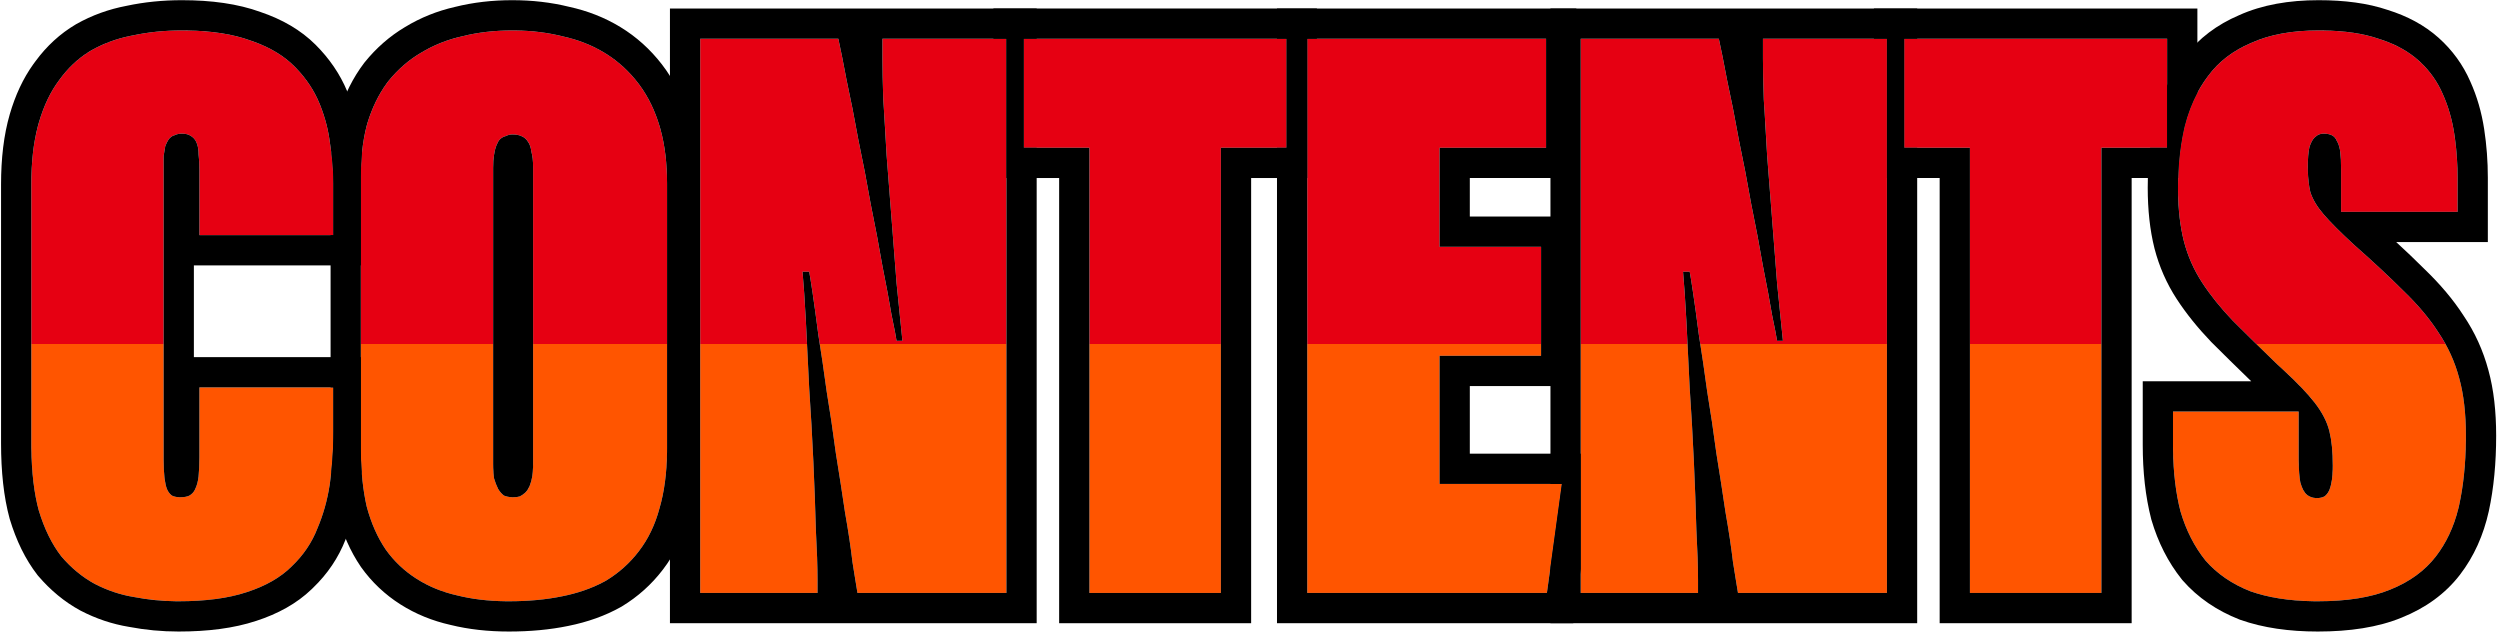
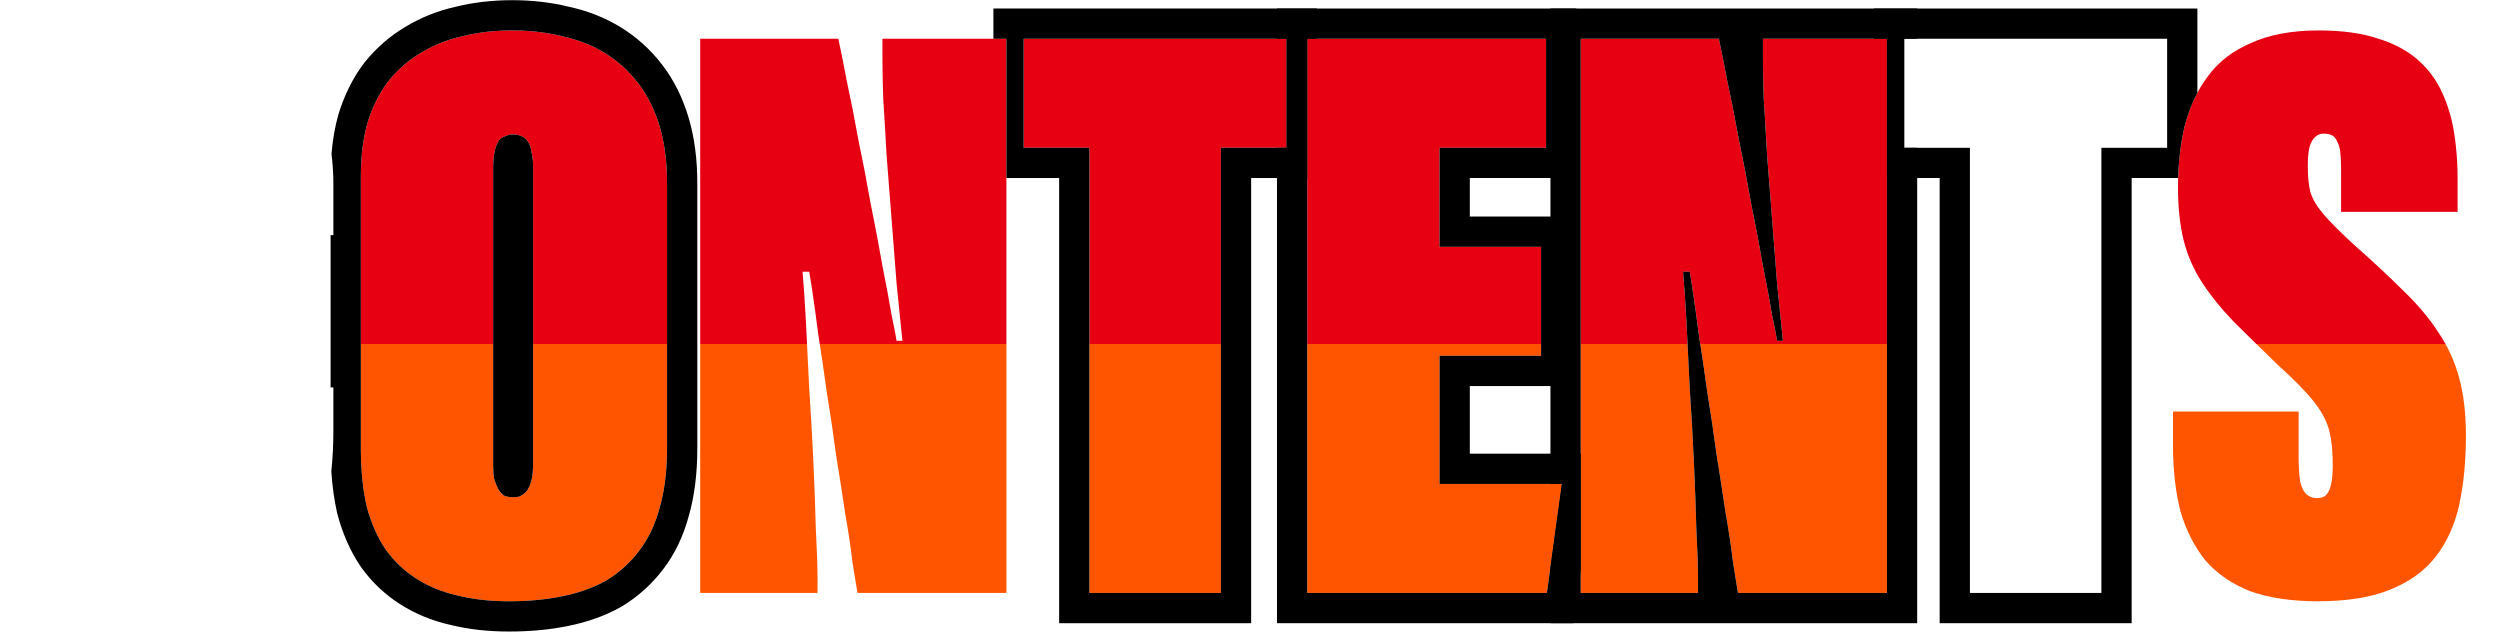
<svg xmlns="http://www.w3.org/2000/svg" width="624" height="158" viewBox="0 0 624 158" fill="none">
  <path d="M578.312 124.323C579.004 124.323 579.627 124.184 580.181 123.907C580.735 123.492 581.151 122.938 581.428 122.246C581.704 121.554 581.912 120.723 582.051 119.754C582.189 118.646 582.258 117.469 582.258 116.223C582.258 112.761 581.981 109.923 581.428 107.707C580.874 105.353 579.628 102.93 577.689 100.438C575.751 97.945 572.635 94.761 568.343 90.884C564.189 86.868 560.52 83.268 557.335 80.084C554.289 76.899 551.727 73.714 549.65 70.53C547.573 67.345 546.05 63.883 545.081 60.145C544.112 56.268 543.627 51.837 543.627 46.852C543.627 41.314 544.181 36.191 545.289 31.483C546.535 26.637 548.473 22.483 551.104 19.021C553.735 15.421 557.335 12.652 561.904 10.714C566.473 8.637 572.081 7.598 578.727 7.598C584.681 7.598 589.666 8.29 593.682 9.675C597.697 10.921 601.02 12.721 603.651 15.075C606.282 17.429 608.289 20.198 609.674 23.383C611.059 26.429 612.028 29.752 612.582 33.352C613.136 36.952 613.413 40.622 613.413 44.36V52.876H584.335V42.283C584.335 40.483 584.266 39.029 584.128 37.922C583.989 36.814 583.712 35.914 583.297 35.222C583.02 34.529 582.604 34.045 582.051 33.768C581.497 33.491 580.804 33.352 579.974 33.352C579.143 33.352 578.451 33.629 577.897 34.183C577.343 34.599 576.858 35.429 576.443 36.675C576.166 37.922 576.027 39.583 576.027 41.66C576.027 44.014 576.235 46.091 576.651 47.891C577.204 49.691 578.312 51.56 579.974 53.499C581.635 55.437 584.197 57.999 587.658 61.184C592.366 65.337 596.451 69.145 599.912 72.607C603.512 76.068 606.42 79.53 608.636 82.992C610.99 86.453 612.72 90.261 613.828 94.415C614.936 98.43 615.49 103.207 615.49 108.746C615.49 115.115 614.936 120.861 613.828 125.984C612.72 130.969 610.782 135.261 608.013 138.861C605.243 142.462 601.436 145.231 596.589 147.169C591.882 149.108 585.858 150.077 578.52 150.077C572.012 150.077 566.404 149.246 561.696 147.585C557.127 145.785 553.389 143.223 550.481 139.9C547.712 136.438 545.635 132.354 544.25 127.646C543.004 122.8 542.381 117.261 542.381 111.03V102.723H573.743V113.938C573.743 116.707 573.881 118.853 574.158 120.377C574.574 121.9 575.127 122.938 575.82 123.492C576.512 124.046 577.343 124.323 578.312 124.323Z" fill="url(#paint0_linear_675_888)" />
-   <path d="M491.691 148V36.883H475.283V9.675H540.915V36.883H524.507V148H491.691Z" fill="url(#paint1_linear_675_888)" />
  <path d="M423.83 148H394.545V9.675H429.022C429.576 12.168 430.268 15.629 431.099 20.06C432.069 24.491 433.038 29.406 434.007 34.806C435.115 40.068 436.153 45.468 437.122 51.007C438.23 56.407 439.199 61.53 440.03 66.376C440.999 71.222 441.761 75.307 442.315 78.63C443.007 81.953 443.423 84.099 443.561 85.069H445.015C444.599 80.776 444.115 75.999 443.561 70.738C443.146 65.476 442.73 60.145 442.315 54.745C441.899 49.207 441.484 43.876 441.069 38.753C440.792 33.63 440.515 28.991 440.238 24.837C440.099 20.683 440.03 17.291 440.03 14.66V9.675H470.977V148H433.799C433.522 146.339 433.107 143.777 432.553 140.316C432.138 136.715 431.515 132.562 430.684 127.854C429.992 123.146 429.23 118.231 428.399 113.107C427.707 107.846 426.945 102.723 426.115 97.738C425.422 92.615 424.73 87.907 424.038 83.615C423.484 79.322 422.999 75.792 422.584 73.022C422.168 70.253 421.891 68.522 421.753 67.83H420.091C420.368 70.876 420.645 74.961 420.922 80.084C421.199 85.207 421.476 90.815 421.753 96.907C422.168 103 422.515 109.092 422.791 115.184C423.068 121.277 423.276 126.954 423.415 132.215C423.691 137.339 423.83 141.492 423.83 144.677V148Z" fill="url(#paint2_linear_675_888)" />
  <path d="M384.652 61.599V88.807H359.314V120.792H389.845L386.106 148H326.29V9.675H385.899V36.883H359.314V61.599H384.652Z" fill="url(#paint3_linear_675_888)" />
  <path d="M271.916 148V36.883H255.508V9.675H321.139V36.883H304.732V148H271.916Z" fill="url(#paint4_linear_675_888)" />
  <path d="M204.055 148H174.77V9.675H209.247C209.801 12.168 210.493 15.629 211.324 20.06C212.293 24.491 213.262 29.406 214.232 34.806C215.339 40.068 216.378 45.468 217.347 51.007C218.455 56.407 219.424 61.53 220.255 66.376C221.224 71.222 221.986 75.307 222.539 78.63C223.232 81.953 223.647 84.099 223.786 85.069H225.239C224.824 80.776 224.339 75.999 223.786 70.738C223.37 65.476 222.955 60.145 222.539 54.745C222.124 49.207 221.709 43.876 221.293 38.753C221.016 33.63 220.739 28.991 220.462 24.837C220.324 20.683 220.255 17.291 220.255 14.66V9.675H251.201V148H214.024C213.747 146.339 213.332 143.777 212.778 140.316C212.362 136.715 211.739 132.562 210.908 127.854C210.216 123.146 209.455 118.231 208.624 113.107C207.932 107.846 207.17 102.723 206.339 97.738C205.647 92.615 204.955 87.907 204.262 83.615C203.708 79.322 203.224 75.792 202.808 73.022C202.393 70.253 202.116 68.522 201.978 67.83H200.316C200.593 70.876 200.87 74.961 201.147 80.084C201.424 85.207 201.701 90.815 201.978 96.907C202.393 103 202.739 109.092 203.016 115.184C203.293 121.277 203.501 126.954 203.639 132.215C203.916 137.339 204.055 141.492 204.055 144.677V148Z" fill="url(#paint5_linear_675_888)" />
  <path d="M127.867 7.598C132.298 7.598 136.452 8.083 140.329 9.052C144.206 9.883 147.736 11.267 150.921 13.206C154.106 15.144 156.875 17.637 159.229 20.683C161.583 23.729 163.383 27.329 164.629 31.483C165.875 35.637 166.498 40.414 166.498 45.814V111.861C166.498 117.538 165.875 122.523 164.629 126.815C163.521 130.969 161.79 134.569 159.437 137.615C157.221 140.523 154.521 142.946 151.336 144.885C148.152 146.685 144.483 148 140.329 148.831C136.313 149.662 131.882 150.077 127.036 150.077C122.328 150.077 118.036 149.592 114.159 148.623C110.421 147.792 107.028 146.408 103.982 144.469C100.936 142.531 98.374 140.108 96.297 137.2C94.22 134.154 92.628 130.554 91.52 126.4C90.551 122.107 90.066 117.261 90.066 111.861V44.153C90.066 39.029 90.62 34.529 91.728 30.652C92.974 26.637 94.705 23.175 96.92 20.268C99.274 17.36 101.974 15.006 105.02 13.206C108.205 11.267 111.667 9.883 115.405 9.052C119.282 8.083 123.436 7.598 127.867 7.598ZM127.867 33.56C127.313 33.56 126.759 33.699 126.205 33.975C125.652 34.114 125.167 34.391 124.751 34.806C124.475 35.083 124.198 35.568 123.921 36.26C123.644 36.952 123.436 37.783 123.298 38.752C123.159 39.583 123.09 40.622 123.09 41.868V115.807C123.09 117.053 123.159 118.23 123.298 119.338C123.575 120.307 123.921 121.207 124.336 122.038C124.751 122.73 125.236 123.284 125.79 123.7C126.482 123.977 127.244 124.115 128.075 124.115C128.767 124.115 129.321 124.046 129.736 123.907C130.29 123.63 130.775 123.284 131.19 122.869C131.605 122.454 131.952 121.9 132.229 121.207C132.505 120.515 132.713 119.754 132.852 118.923C132.99 117.953 133.059 116.915 133.059 115.807V41.66C133.059 40.137 132.921 38.891 132.644 37.922C132.505 36.814 132.229 35.983 131.813 35.429C131.398 34.737 130.844 34.252 130.152 33.975C129.598 33.699 128.836 33.56 127.867 33.56Z" fill="url(#paint6_linear_675_888)" />
-   <path d="M44.993 124.115C45.962 124.115 46.724 123.977 47.278 123.7C47.97 123.284 48.454 122.73 48.731 122.038C49.147 121.207 49.424 120.169 49.562 118.923C49.701 117.538 49.77 115.946 49.77 114.146V96.699H83.209V107.707C83.209 112 82.932 116.223 82.378 120.377C81.824 124.392 80.786 128.2 79.263 131.8C77.878 135.4 75.732 138.585 72.824 141.354C70.055 144.123 66.316 146.269 61.608 147.792C57.039 149.315 51.362 150.077 44.578 150.077C40.839 150.077 37.17 149.731 33.57 149.039C30.108 148.485 26.785 147.377 23.6 145.715C20.554 144.054 17.785 141.769 15.293 138.861C12.939 135.815 11.069 132.008 9.685 127.438C8.439 122.869 7.815 117.261 7.815 110.615V46.022C7.815 40.068 8.439 34.945 9.685 30.652C10.931 26.36 12.662 22.76 14.877 19.852C17.093 16.806 19.723 14.383 22.77 12.583C25.954 10.783 29.416 9.537 33.154 8.844C37.031 8.014 41.116 7.598 45.408 7.598C52.193 7.598 57.87 8.429 62.439 10.091C67.008 11.614 70.678 13.76 73.447 16.529C76.216 19.298 78.293 22.345 79.678 25.668C81.063 28.991 81.963 32.383 82.378 35.845C82.932 39.306 83.209 42.629 83.209 45.814V58.691H49.77V42.283C49.77 40.899 49.701 39.652 49.562 38.545C49.562 37.437 49.424 36.537 49.147 35.845C48.87 35.014 48.385 34.391 47.693 33.975C47.139 33.56 46.377 33.352 45.408 33.352C44.716 33.352 44.093 33.491 43.539 33.768C42.985 33.906 42.501 34.252 42.085 34.806C41.808 35.222 41.531 35.776 41.254 36.468C41.116 37.16 40.977 37.991 40.839 38.96C40.839 39.929 40.839 41.037 40.839 42.283V114.769C40.839 116.43 40.908 117.884 41.047 119.13C41.185 120.377 41.393 121.346 41.67 122.038C41.947 122.73 42.362 123.284 42.916 123.7C43.47 123.977 44.162 124.115 44.993 124.115Z" fill="url(#paint7_linear_675_888)" />
-   <path d="M615.489 108.746C615.489 103.208 614.935 98.43 613.827 94.415C612.719 90.261 610.989 86.453 608.635 82.991C606.419 79.53 603.512 76.068 599.912 72.606C596.451 69.145 592.366 65.337 587.658 61.184C584.197 57.999 581.635 55.438 579.974 53.499C578.312 51.56 577.204 49.691 576.65 47.891C576.287 46.316 576.083 44.529 576.037 42.53L576.027 41.66C576.027 39.583 576.166 37.922 576.442 36.676C576.832 35.508 577.282 34.704 577.793 34.266L577.896 34.183C578.45 33.629 579.143 33.352 579.974 33.352C580.804 33.353 581.496 33.491 582.05 33.768C582.604 34.044 583.019 34.529 583.296 35.222L583.445 35.491C583.778 36.142 584.006 36.953 584.127 37.922C584.265 39.03 584.335 40.483 584.335 42.283V52.876H613.412V44.36C613.412 41.089 613.2 37.87 612.776 34.705L612.581 33.352C612.027 29.753 611.058 26.429 609.674 23.383C608.376 20.397 606.53 17.777 604.137 15.521L603.65 15.075C601.184 12.868 598.109 11.148 594.426 9.915L593.681 9.675C589.916 8.377 585.3 7.688 579.832 7.606L578.728 7.598C572.081 7.598 566.473 8.637 561.903 10.714C557.334 12.652 553.734 15.422 551.104 19.021C548.473 22.483 546.534 26.637 545.288 31.483L545.087 32.371C544.113 36.833 543.627 41.66 543.627 46.852L543.632 47.78C543.689 52.388 544.171 56.51 545.08 60.145C546.049 63.883 547.573 67.345 549.649 70.529C551.726 73.714 554.289 76.899 557.335 80.084C560.52 83.269 564.189 86.868 568.343 90.884L569.896 92.306C573.395 95.546 575.992 98.257 577.688 100.438C579.627 102.93 580.873 105.353 581.427 107.707C581.981 109.922 582.258 112.761 582.258 116.223L582.245 117.145C582.219 118.053 582.154 118.923 582.05 119.754C581.911 120.723 581.704 121.554 581.427 122.246L581.316 122.499C581.044 123.074 580.665 123.544 580.181 123.907C579.627 124.184 579.004 124.323 578.312 124.323L577.955 124.31C577.254 124.258 576.63 124.05 576.085 123.687L575.819 123.492C575.127 122.938 574.574 121.9 574.158 120.377C573.916 119.044 573.779 117.234 573.749 114.947L573.742 113.938V102.723H542.381V111.03L542.388 112.19C542.461 117.951 543.082 123.102 544.25 127.646C545.635 132.353 547.711 136.438 550.48 139.899C553.388 143.223 557.127 145.785 561.696 147.585C566.11 149.143 571.314 149.97 577.31 150.067L578.52 150.077C585.858 150.077 591.881 149.107 596.589 147.169C601.435 145.23 605.242 142.461 608.012 138.861C610.608 135.486 612.475 131.503 613.61 126.911L613.827 125.984C614.866 121.181 615.418 115.831 615.482 109.933L615.489 108.746ZM620.965 60.428H598.102C600.66 62.784 603.009 65.028 605.146 67.162C609.044 70.909 612.328 74.78 614.91 78.788C617.727 82.942 619.791 87.495 621.107 92.406H621.108C622.445 97.25 623.042 102.737 623.042 108.746C623.042 115.541 622.452 121.835 621.21 127.58L621.2 127.623C619.883 133.551 617.52 138.887 613.998 143.466C610.301 148.272 605.346 151.787 599.464 154.152C593.535 156.593 586.444 157.63 578.52 157.63C571.401 157.63 564.901 156.725 559.183 154.707L559.055 154.661L558.928 154.611C553.364 152.42 548.584 149.202 544.797 144.873L544.687 144.748L544.583 144.618C541.138 140.312 538.636 135.326 537.004 129.777L536.968 129.652L536.936 129.526C535.498 123.937 534.828 117.748 534.828 111.03V95.17H561.913C558.217 91.588 554.909 88.339 551.994 85.424L551.935 85.365L551.877 85.304C548.558 81.834 545.692 78.287 543.323 74.655C540.792 70.775 538.941 66.558 537.77 62.04L537.762 62.009L537.753 61.977C536.602 57.375 536.074 52.31 536.074 46.852C536.074 43.422 536.27 40.096 536.669 36.883H540.915V21.368C542.059 18.945 543.418 16.671 545.006 14.565L545.34 14.117C548.81 9.545 553.405 6.131 558.869 3.798C564.663 1.184 571.374 0.046 578.728 0.046C585.14 0.046 590.962 0.779 595.98 2.482C600.811 3.989 605.123 6.258 608.687 9.446C612.115 12.514 614.774 16.171 616.6 20.371H616.599C618.265 24.067 619.403 28.024 620.046 32.204C620.66 36.194 620.965 40.248 620.965 44.36V60.428Z" fill="black" />
  <path d="M540.915 36.883V9.675H475.283V36.883H491.691V148H524.507V36.883H540.915ZM548.468 23.15C547.134 25.654 546.073 28.431 545.288 31.483C544.343 35.499 543.803 39.816 543.664 44.435H532.06V155.553H484.139V44.435H470.978V9.675H467.731V2.122H548.468V23.15Z" fill="black" />
  <path d="M470.978 9.675H440.03V14.66C440.03 17.291 440.1 20.683 440.238 24.837L440.446 28.043C440.654 31.34 440.862 34.91 441.069 38.752C441.485 43.875 441.9 49.207 442.315 54.745C442.731 60.145 443.146 65.476 443.562 70.737C444.115 75.999 444.6 80.776 445.016 85.068H443.562C443.423 84.099 443.008 81.953 442.315 78.63C441.762 75.307 441 71.222 440.03 66.376C439.2 61.53 438.231 56.407 437.123 51.007C436.154 45.468 435.115 40.068 434.008 34.807C433.039 29.407 432.069 24.49 431.1 20.06C430.269 15.629 429.576 12.167 429.022 9.675H394.545V148H423.83V144.677C423.83 141.492 423.692 137.338 423.415 132.215C423.277 126.953 423.069 121.277 422.792 115.185C422.515 109.092 422.168 103 421.753 96.907C421.476 90.815 421.2 85.207 420.923 80.084C420.646 74.961 420.369 70.876 420.092 67.83H421.753C421.891 68.523 422.169 70.254 422.584 73.022C422.999 75.792 423.484 79.322 424.038 83.614C424.73 87.906 425.423 92.614 426.115 97.737C426.946 102.722 427.707 107.846 428.399 113.107C429.23 118.231 429.992 123.146 430.685 127.854C431.515 132.561 432.138 136.715 432.554 140.315L433.28 144.833L433.8 148H470.978V9.675ZM475.283 36.883H478.529V155.553H386.993V141.546L389.845 120.792H386.993V2.122H478.529V9.675H475.283V36.883Z" fill="black" />
  <path d="M384.652 88.807V61.599H359.313V36.883H385.898V9.675H326.29V148H386.106L389.845 120.792H359.313V88.807H384.652ZM393.451 44.435H366.866V54.046H392.205V96.359H366.866V113.239H394.545V142.062L392.691 155.553H318.737V36.883H321.14V9.675H318.737V2.122H393.451V44.435Z" fill="black" />
  <path d="M321.14 36.883V9.675H255.508V36.883H271.916V148H304.731V36.883H321.14ZM326.29 44.435H312.284V155.553H264.363V44.435H251.202V9.675H247.955V2.122H328.692V9.675H326.29V44.435Z" fill="black" />
-   <path d="M251.202 9.675H220.255V14.66C220.255 17.291 220.324 20.683 220.463 24.837L220.671 28.043C220.879 31.34 221.086 34.91 221.294 38.752C221.709 43.875 222.125 49.207 222.54 54.745C222.955 60.145 223.371 65.476 223.786 70.737C224.34 75.999 224.825 80.776 225.24 85.068H223.786C223.648 84.099 223.232 81.953 222.54 78.63C221.986 75.307 221.224 71.222 220.255 66.376C219.424 61.53 218.455 56.407 217.348 51.007C216.378 45.468 215.34 40.068 214.232 34.807C213.263 29.407 212.293 24.49 211.324 20.06C210.493 15.629 209.801 12.167 209.247 9.675H174.77V148H204.055V144.677C204.055 141.492 203.917 137.338 203.64 132.215C203.501 126.953 203.294 121.277 203.017 115.185C202.74 109.092 202.393 103 201.978 96.907C201.701 90.815 201.424 85.207 201.147 80.084C200.871 74.961 200.593 70.876 200.316 67.83H201.978C202.116 68.523 202.393 70.254 202.809 73.022C203.224 75.792 203.709 79.322 204.263 83.614C204.955 87.906 205.648 92.614 206.34 97.737C207.171 102.722 207.932 107.846 208.624 113.107C209.455 118.231 210.217 123.146 210.909 127.854C211.74 132.561 212.363 136.715 212.778 140.315L213.505 144.833L214.024 148H251.202V9.675ZM255.508 36.883H258.754V155.553H167.218V2.122H258.754V9.675H255.508V36.883Z" fill="black" />
  <path d="M82.697 117.649C83.036 114.378 83.209 111.064 83.209 107.707V96.699H82.514V58.691H83.209V45.815C83.209 43.426 83.053 40.959 82.741 38.415C83.027 34.933 83.589 31.645 84.466 28.577L84.489 28.495L84.515 28.414C85.984 23.68 88.087 19.398 90.912 15.69L90.98 15.602L91.05 15.516C93.916 11.975 97.264 9.033 101.093 6.756V6.755C104.948 4.408 109.121 2.735 113.573 1.725C118.11 0.59 122.884 0.046 127.866 0.046C132.81 0.046 137.55 0.584 142.056 1.7C146.653 2.701 150.936 4.374 154.848 6.755C158.847 9.19 162.305 12.311 165.205 16.064C168.192 19.929 170.384 24.384 171.862 29.312C173.364 34.318 174.051 39.851 174.051 45.815V111.861C174.051 118.068 173.372 123.789 171.882 128.921L171.881 128.92C170.542 133.867 168.415 138.347 165.412 142.233L165.411 142.232C162.619 145.886 159.221 148.927 155.263 151.336L155.158 151.399L155.053 151.46C151.085 153.703 146.656 155.261 141.857 156.226L141.858 156.227C137.259 157.178 132.306 157.63 127.036 157.63C121.857 157.63 116.972 157.1 112.431 155.975C107.921 154.962 103.733 153.263 99.927 150.841C96.072 148.388 92.798 145.295 90.151 141.59L90.103 141.522L90.057 141.454C87.427 137.598 85.514 133.189 84.223 128.346L84.185 128.205L84.152 128.063C83.414 124.794 82.937 121.317 82.697 117.649ZM123.09 115.808V41.868C123.09 40.622 123.158 39.583 123.297 38.752C123.435 37.783 123.643 36.952 123.92 36.26C124.197 35.568 124.474 35.084 124.751 34.807C125.114 34.443 125.531 34.186 126 34.034L126.205 33.976C126.759 33.699 127.312 33.56 127.866 33.56C128.835 33.56 129.598 33.699 130.151 33.976C130.844 34.252 131.397 34.737 131.812 35.43C132.228 35.983 132.505 36.814 132.644 37.922L129.161 38.356L129.978 38.683L132.644 37.922C132.92 38.891 133.059 40.137 133.059 41.66V115.808L133.046 116.625C133.02 117.43 132.955 118.196 132.852 118.923C132.713 119.753 132.505 120.515 132.229 121.207L132.121 121.461C131.864 122.036 131.553 122.506 131.189 122.869L131.03 123.021C130.652 123.37 130.22 123.665 129.735 123.907C129.32 124.046 128.766 124.115 128.074 124.115L127.766 124.108C127.054 124.078 126.395 123.942 125.789 123.699C125.235 123.284 124.751 122.73 124.336 122.038C123.921 121.207 123.574 120.307 123.297 119.338C123.193 118.507 123.128 117.637 123.103 116.729L123.09 115.808ZM129.978 38.683L129.161 38.356L132.644 37.922L129.978 38.683ZM90.066 111.861L90.071 112.867C90.128 117.865 90.611 122.375 91.519 126.399C92.627 130.553 94.22 134.154 96.297 137.2C98.374 140.108 100.935 142.53 103.981 144.469C107.028 146.407 110.42 147.792 114.158 148.623C117.793 149.532 121.793 150.015 126.158 150.071L127.036 150.077C131.882 150.077 136.313 149.662 140.328 148.831C144.222 148.052 147.691 146.848 150.733 145.217L151.336 144.885C154.521 142.946 157.221 140.523 159.437 137.615C161.79 134.569 163.521 130.969 164.629 126.815C165.797 122.791 166.417 118.158 166.49 112.917L166.498 111.861V45.815C166.498 40.752 165.95 36.237 164.854 32.27L164.629 31.483C163.461 27.589 161.805 24.181 159.663 21.261L159.229 20.683C157.022 17.827 154.45 15.458 151.513 13.576L150.921 13.206C147.736 11.268 144.205 9.883 140.328 9.052C136.694 8.143 132.816 7.66 128.694 7.604L127.866 7.598C123.435 7.598 119.281 8.083 115.404 9.052C111.666 9.883 108.204 11.268 105.02 13.206C101.974 15.006 99.274 17.36 96.92 20.268L96.51 20.819C94.49 23.61 92.896 26.888 91.728 30.652L91.526 31.387C90.553 35.094 90.066 39.349 90.066 44.152V111.861Z" fill="black" />
-   <path d="M83.209 107.707V96.699H49.77V114.146C49.77 115.946 49.701 117.538 49.562 118.923C49.424 120.169 49.147 121.207 48.731 122.038L48.618 122.291C48.33 122.867 47.883 123.336 47.277 123.699C46.724 123.976 45.962 124.115 44.993 124.115L44.688 124.108C43.991 124.078 43.401 123.941 42.916 123.699C42.431 123.336 42.053 122.866 41.78 122.291L41.67 122.038C41.428 121.432 41.238 120.615 41.102 119.585L41.047 119.131C40.908 117.885 40.839 116.43 40.839 114.769V38.96C40.977 37.991 41.115 37.16 41.254 36.468C41.531 35.776 41.808 35.222 42.085 34.807C42.449 34.322 42.865 33.996 43.335 33.829L43.539 33.768C44.093 33.491 44.716 33.352 45.408 33.352C46.377 33.352 47.139 33.56 47.693 33.976L47.942 34.141C48.503 34.55 48.904 35.118 49.147 35.845L49.244 36.114C49.456 36.765 49.562 37.576 49.562 38.545C49.701 39.653 49.77 40.899 49.77 42.283V58.691H83.209V45.815C83.209 42.63 82.932 39.306 82.378 35.845C81.989 32.599 81.173 29.415 79.932 26.291L79.678 25.668C78.38 22.553 76.473 19.68 73.958 17.052L73.447 16.529C70.851 13.933 67.463 11.885 63.285 10.384L62.44 10.091C58.156 8.533 52.898 7.705 46.667 7.607L45.408 7.598C41.116 7.598 37.031 8.014 33.154 8.845L32.456 8.98C28.984 9.694 25.755 10.896 22.77 12.583L22.203 12.928C19.396 14.688 16.954 16.997 14.877 19.852C12.662 22.76 10.931 26.36 9.685 30.652L9.458 31.467C8.363 35.588 7.815 40.44 7.815 46.022V110.615L7.823 111.849C7.896 117.958 8.516 123.155 9.685 127.438C11.069 132.008 12.939 135.815 15.293 138.861C17.785 141.769 20.555 144.054 23.601 145.716C26.785 147.377 30.108 148.484 33.569 149.038C36.944 149.687 40.38 150.033 43.877 150.073L44.577 150.077C51.362 150.077 57.039 149.315 61.608 147.792C66.316 146.269 70.055 144.123 72.824 141.354C75.732 138.584 77.878 135.4 79.263 131.8C80.691 128.425 81.692 124.867 82.269 121.127L82.378 120.377C82.863 116.742 83.136 113.054 83.196 109.313L83.209 107.707ZM90.066 66.244H48.392V89.147H90.066V111.861C90.066 113.913 90.136 115.885 90.276 117.776C90.16 118.98 90.024 120.18 89.864 121.375L89.862 121.392L89.859 121.408C89.222 126.028 88.022 130.455 86.249 134.665C84.466 139.232 81.742 143.253 78.164 146.694L77.805 147.048C74.052 150.668 69.313 153.238 63.934 154.979L63.933 154.978C58.363 156.824 51.841 157.63 44.577 157.63C40.399 157.63 36.281 157.244 32.23 156.471C27.999 155.778 23.949 154.416 20.106 152.411L20.045 152.379L19.983 152.346C16.054 150.202 12.585 147.307 9.559 143.776L9.434 143.631L9.316 143.479C6.285 139.556 4.046 134.873 2.457 129.629L2.426 129.527L2.398 129.426C0.921 124.007 0.263 117.685 0.263 110.615V46.022C0.263 39.576 0.934 33.707 2.432 28.547C3.791 23.866 5.72 19.63 8.337 15.994L8.869 15.275C11.633 11.511 14.984 8.411 18.928 6.081L18.99 6.044L19.053 6.008C22.945 3.808 27.145 2.296 31.61 1.451C36.036 0.506 40.641 0.046 45.408 0.046C52.751 0.046 59.368 0.937 65.02 2.992L65.019 2.993C70.37 4.802 75.065 7.466 78.787 11.188C82.192 14.594 84.853 18.452 86.649 22.763C88.271 26.655 89.347 30.668 89.856 34.785C90.045 35.974 90.201 37.153 90.331 38.323C90.155 40.167 90.066 42.11 90.066 44.152V66.244Z" fill="black" />
  <defs>
    <linearGradient id="paint0_linear_675_888" x1="311" y1="51.258" x2="311" y2="120.969" gradientUnits="userSpaceOnUse">
      <stop stop-color="#E60012" />
      <stop offset="0.495" stop-color="#E60012" />
      <stop offset="0.495" stop-color="#FF5500" />
      <stop offset="1" stop-color="#FF5500" />
    </linearGradient>
    <linearGradient id="paint1_linear_675_888" x1="311" y1="51.258" x2="311" y2="120.969" gradientUnits="userSpaceOnUse">
      <stop stop-color="#E60012" />
      <stop offset="0.495" stop-color="#E60012" />
      <stop offset="0.495" stop-color="#FF5500" />
      <stop offset="1" stop-color="#FF5500" />
    </linearGradient>
    <linearGradient id="paint2_linear_675_888" x1="311" y1="51.258" x2="311" y2="120.969" gradientUnits="userSpaceOnUse">
      <stop stop-color="#E60012" />
      <stop offset="0.495" stop-color="#E60012" />
      <stop offset="0.495" stop-color="#FF5500" />
      <stop offset="1" stop-color="#FF5500" />
    </linearGradient>
    <linearGradient id="paint3_linear_675_888" x1="311" y1="51.258" x2="311" y2="120.969" gradientUnits="userSpaceOnUse">
      <stop stop-color="#E60012" />
      <stop offset="0.495" stop-color="#E60012" />
      <stop offset="0.495" stop-color="#FF5500" />
      <stop offset="1" stop-color="#FF5500" />
    </linearGradient>
    <linearGradient id="paint4_linear_675_888" x1="311" y1="51.258" x2="311" y2="120.969" gradientUnits="userSpaceOnUse">
      <stop stop-color="#E60012" />
      <stop offset="0.495" stop-color="#E60012" />
      <stop offset="0.495" stop-color="#FF5500" />
      <stop offset="1" stop-color="#FF5500" />
    </linearGradient>
    <linearGradient id="paint5_linear_675_888" x1="311" y1="51.258" x2="311" y2="120.969" gradientUnits="userSpaceOnUse">
      <stop stop-color="#E60012" />
      <stop offset="0.495" stop-color="#E60012" />
      <stop offset="0.495" stop-color="#FF5500" />
      <stop offset="1" stop-color="#FF5500" />
    </linearGradient>
    <linearGradient id="paint6_linear_675_888" x1="311" y1="51.258" x2="311" y2="120.969" gradientUnits="userSpaceOnUse">
      <stop stop-color="#E60012" />
      <stop offset="0.495" stop-color="#E60012" />
      <stop offset="0.495" stop-color="#FF5500" />
      <stop offset="1" stop-color="#FF5500" />
    </linearGradient>
    <linearGradient id="paint7_linear_675_888" x1="311" y1="51.258" x2="311" y2="120.969" gradientUnits="userSpaceOnUse">
      <stop stop-color="#E60012" />
      <stop offset="0.495" stop-color="#E60012" />
      <stop offset="0.495" stop-color="#FF5500" />
      <stop offset="1" stop-color="#FF5500" />
    </linearGradient>
  </defs>
</svg>